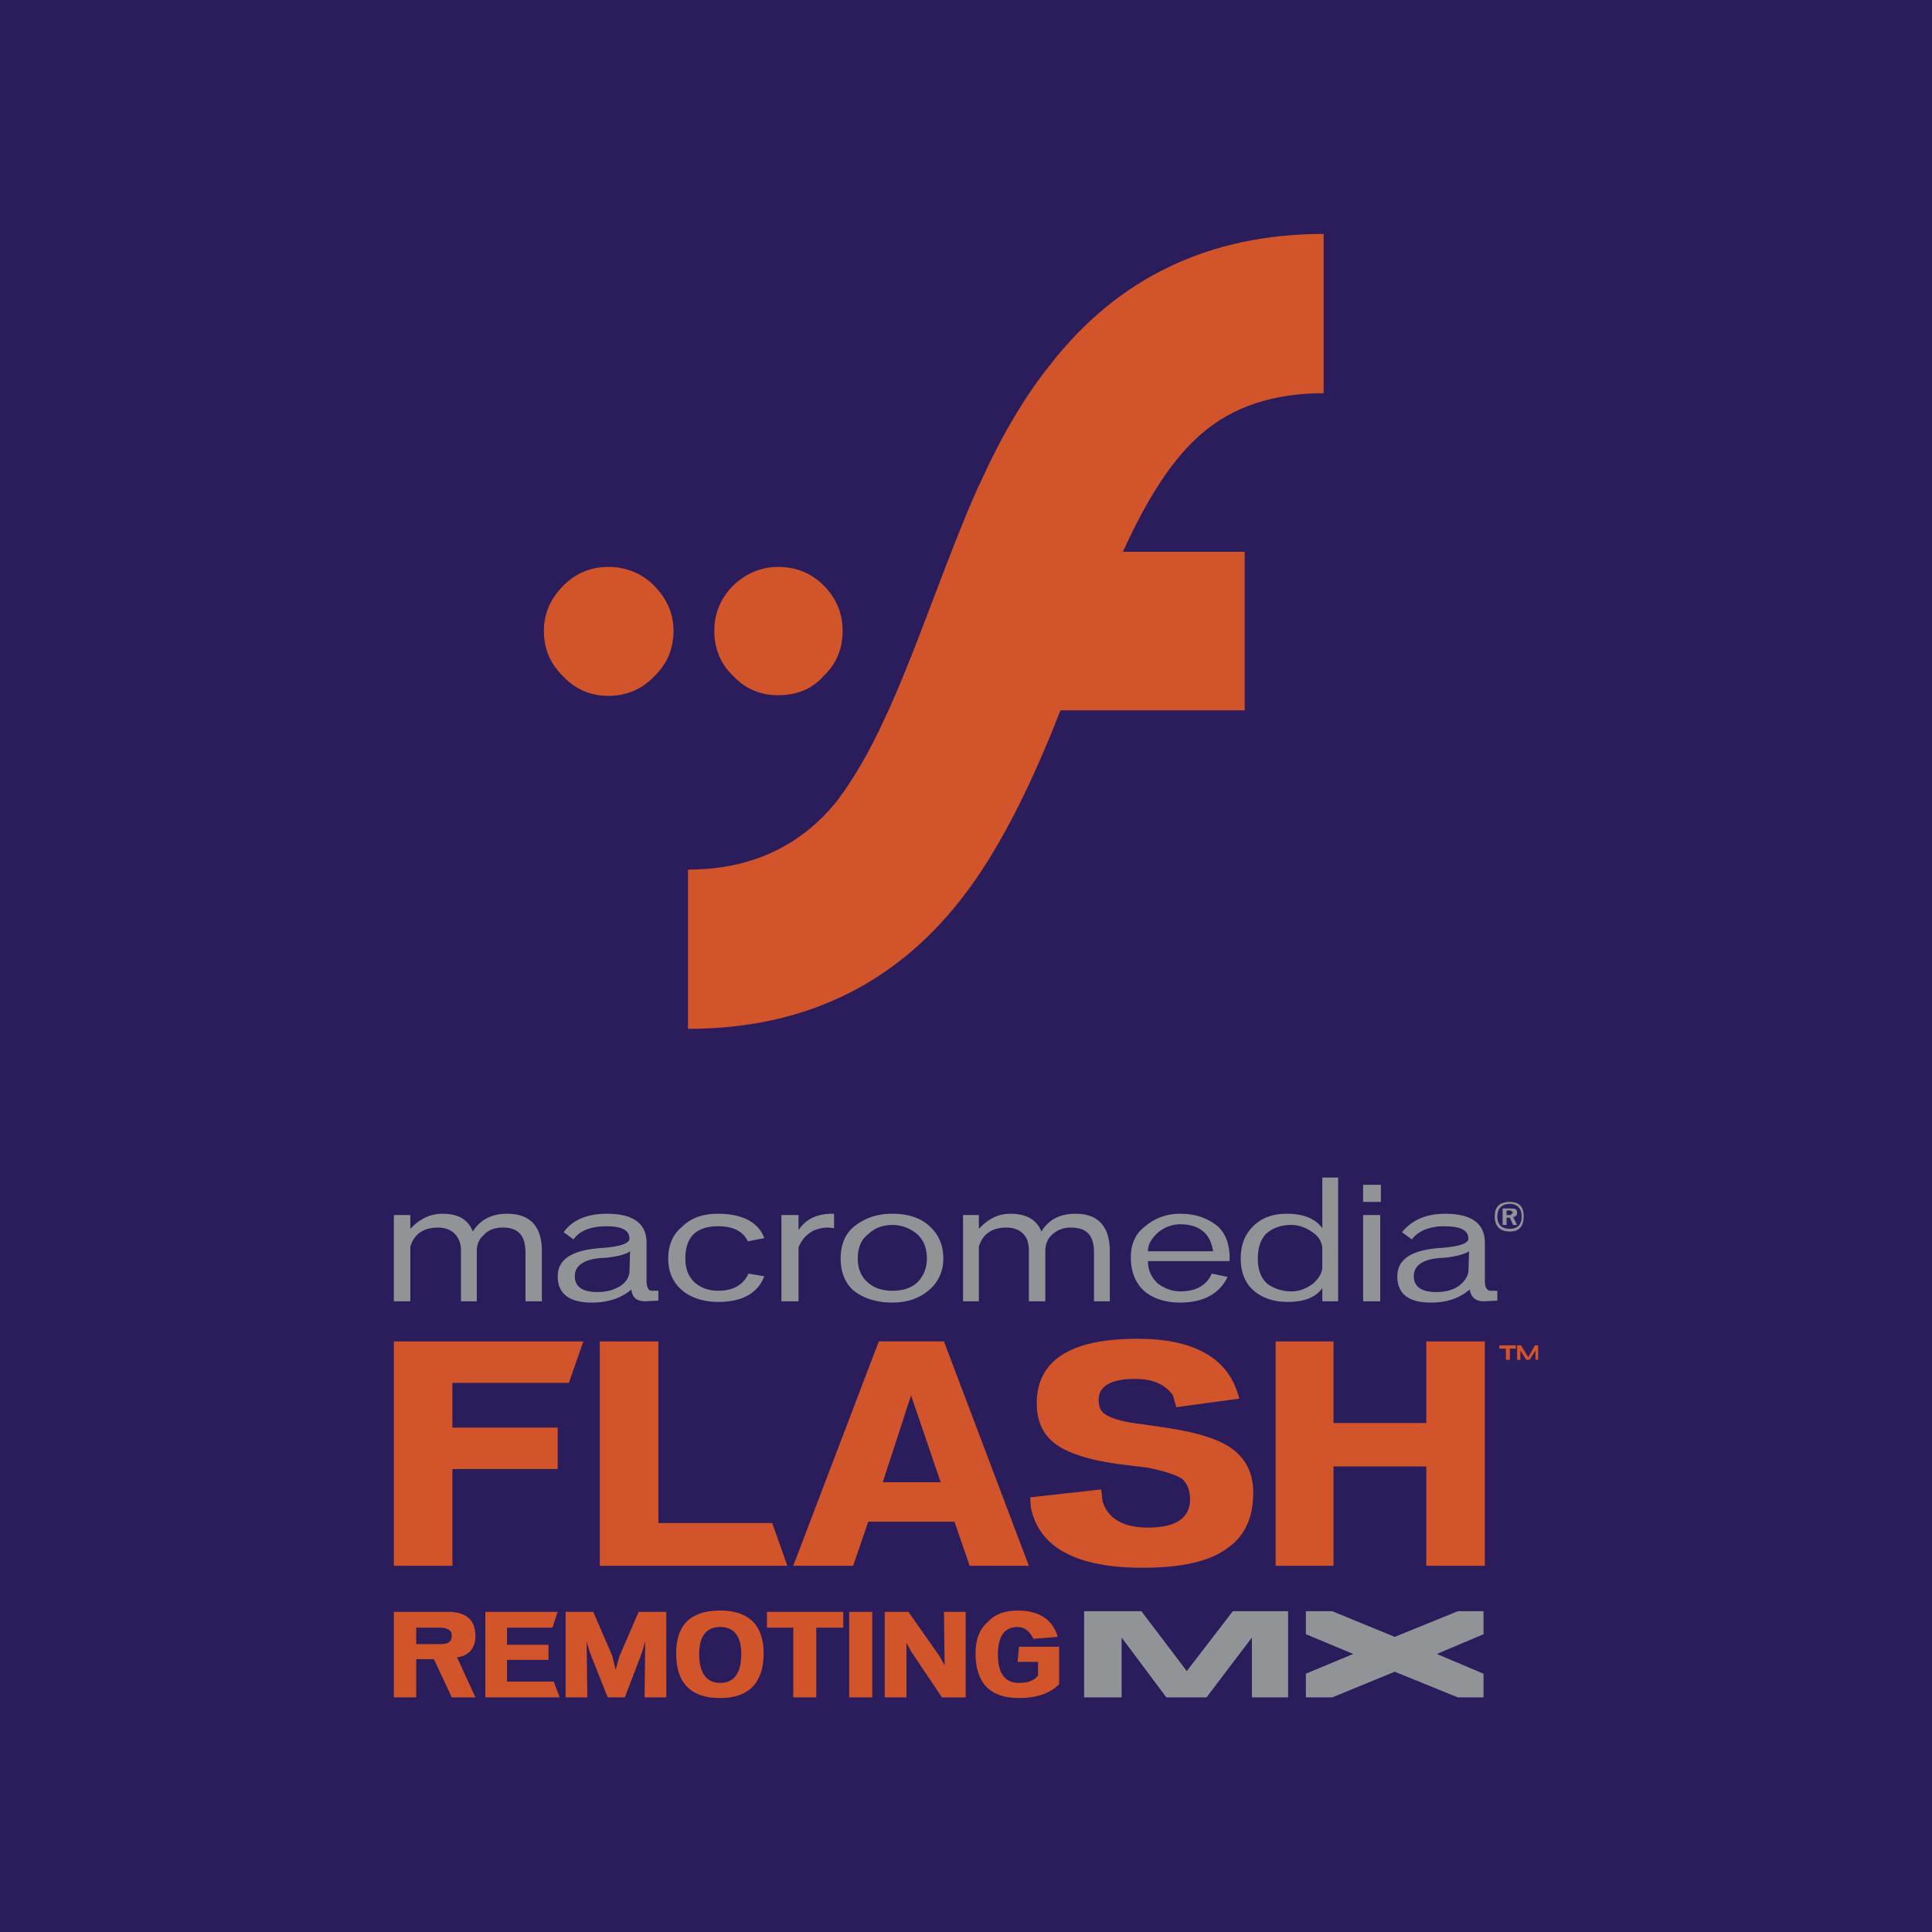
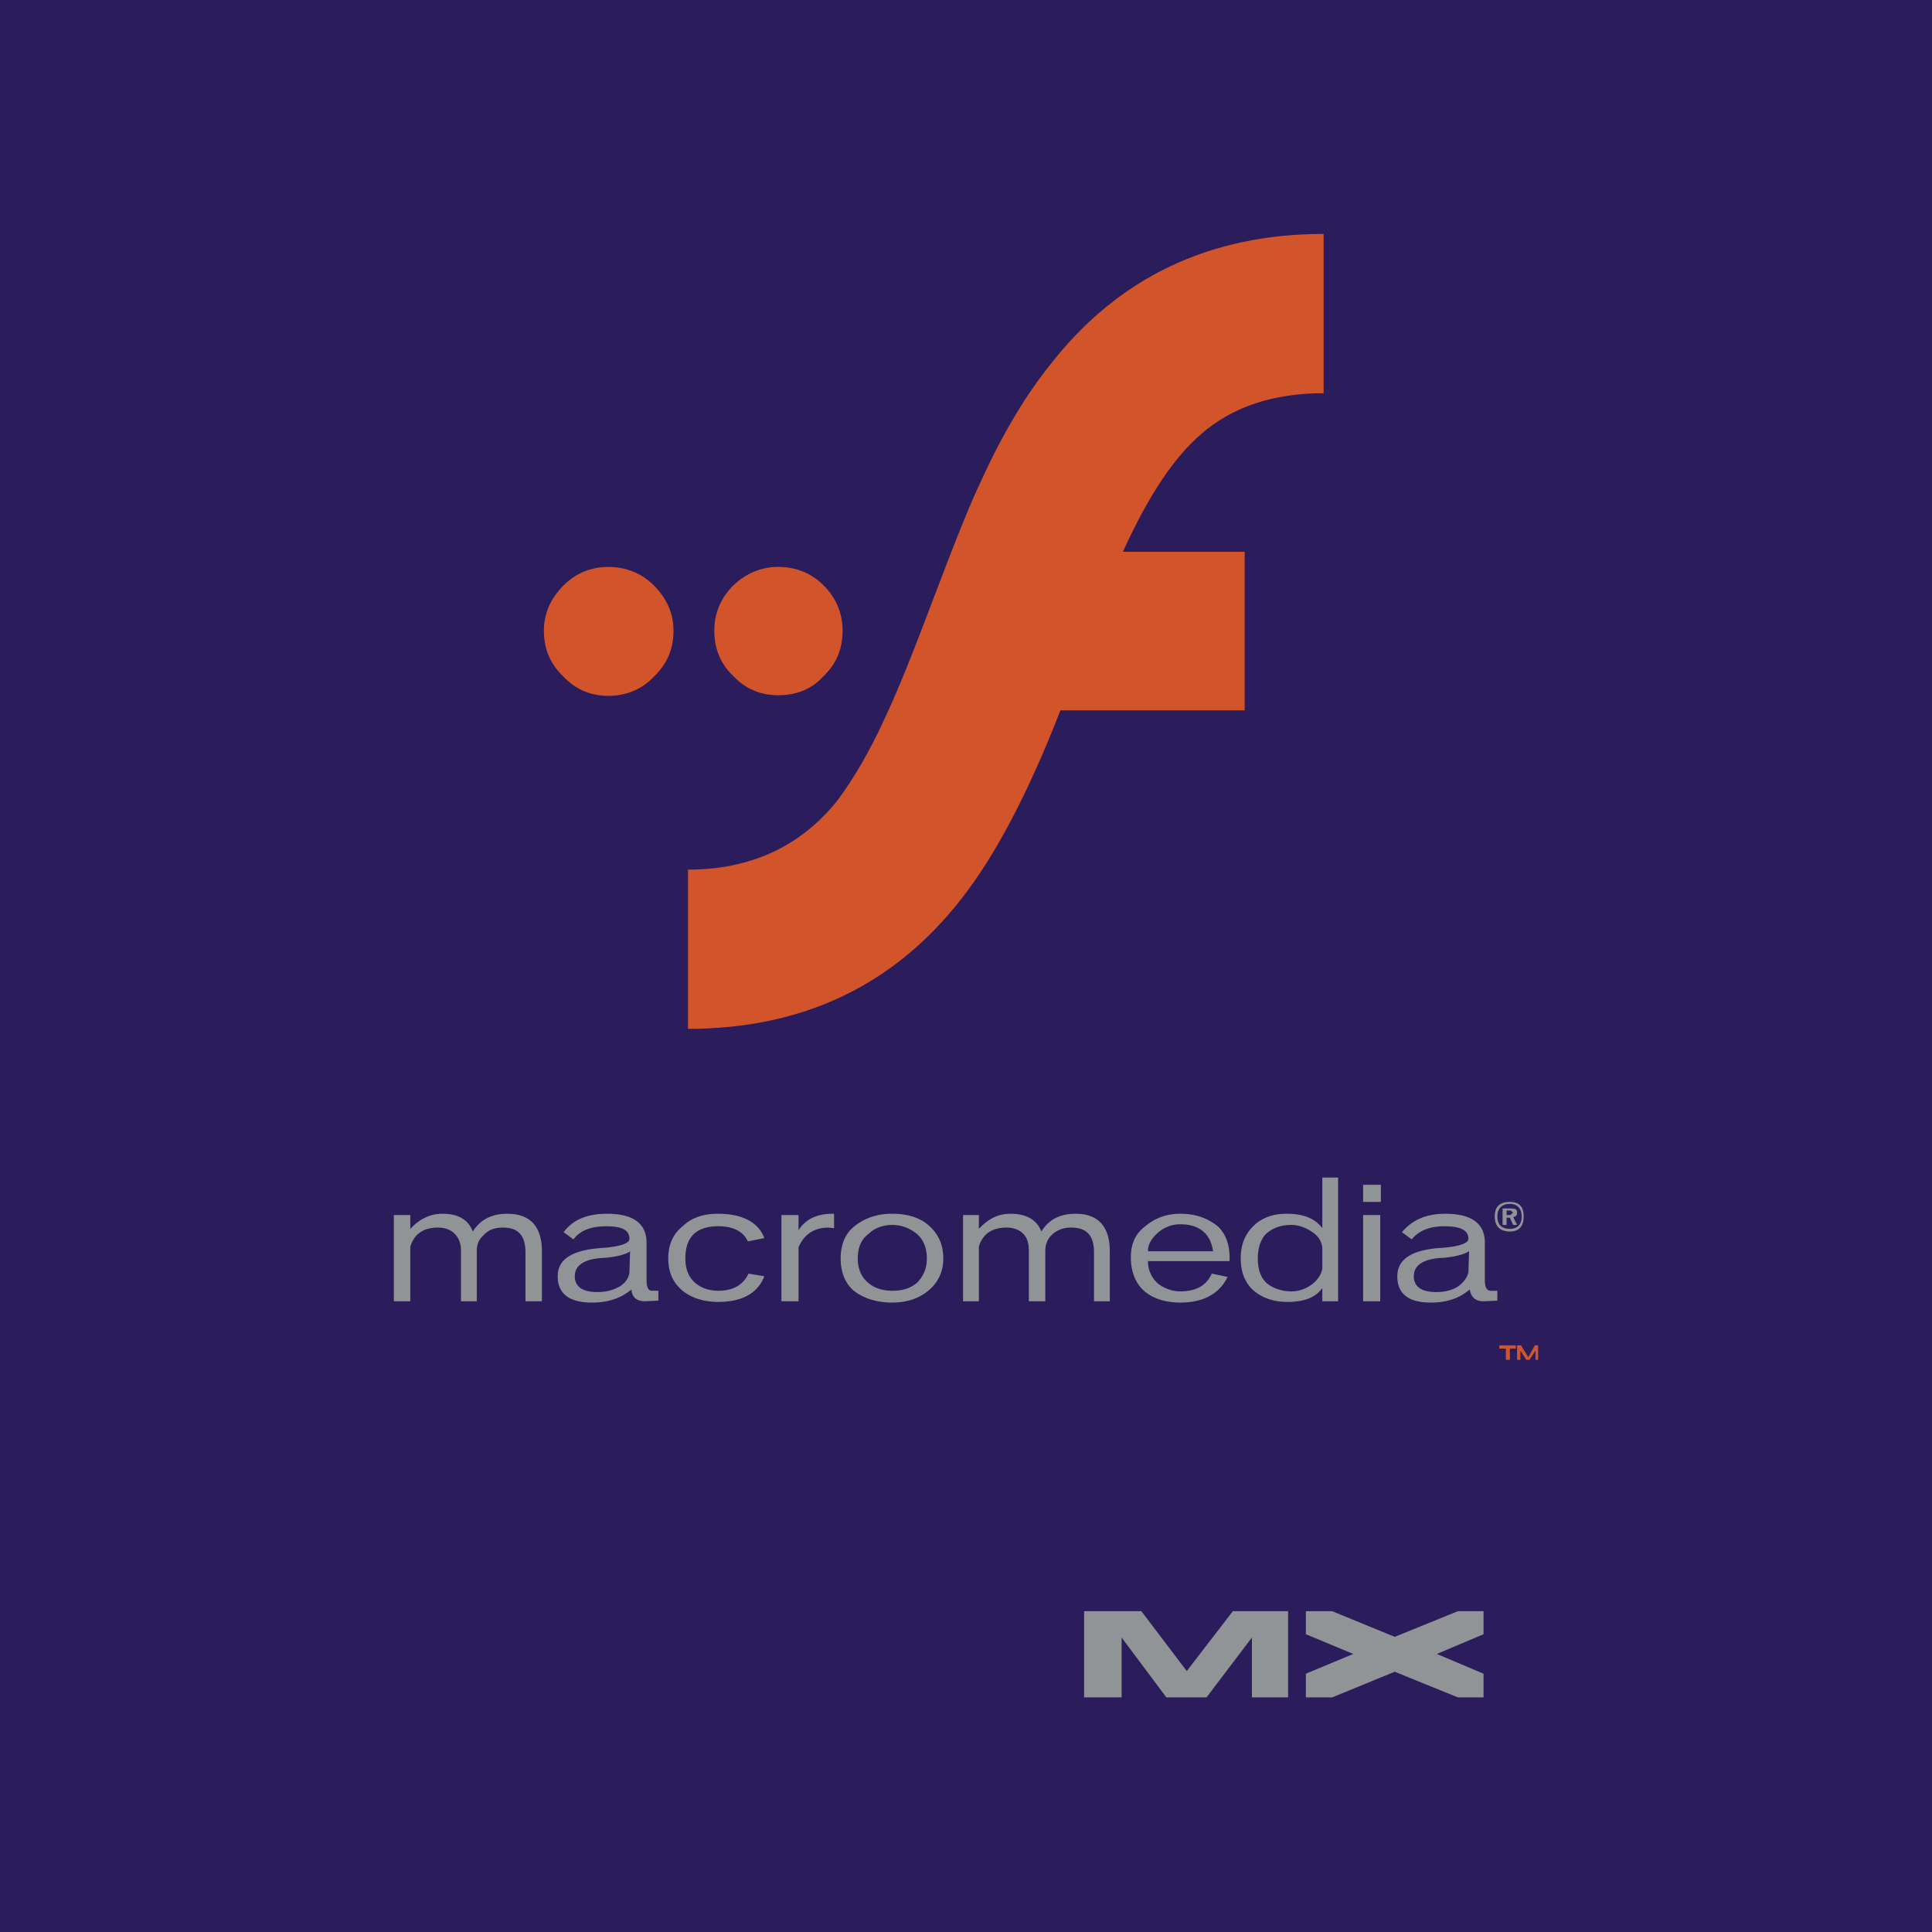
<svg xmlns="http://www.w3.org/2000/svg" width="2500" height="2500" viewBox="0 0 192.756 192.756">
  <g fill-rule="evenodd" clip-rule="evenodd">
-     <path fill="#2b1c5c" d="M0 0h192.756v192.756H0V0z" />
-     <path fill="#d2542b" d="M58.202 133.832H39.294v22.387h5.843v-9.651h10.505v-4.136H45.137v-4.463h11.62l1.445-4.137zM78.554 156.219l-1.511-4.268H65.686v-18.119h-5.843v22.387h18.711zM95.229 151.82l1.51 4.398h5.909l-8.47-22.387h-6.5l-8.535 22.387h5.974l1.51-4.398h8.602zm-7.156-3.939l2.823-8.666 2.954 8.666h-5.777zM114.006 156.416c3.939 0 6.762-.656 8.469-1.969 1.707-1.182 2.561-3.021 2.561-5.516 0-1.838-.656-3.283-2.035-4.332-1.312-.986-3.414-1.643-6.303-2.102l-2.691-.395c-1.773-.197-2.955-.525-3.611-.918-.525-.264-.787-.789-.787-1.51 0-1.379 1.246-2.102 3.609-2.102 1.773 0 3.021.525 3.809 1.641l.328 1.182 6.303-.854-.197-.59c-1.115-3.545-4.465-5.383-9.979-5.383-6.697 0-10.045 2.166-10.045 6.434 0 1.771.592 3.15 1.969 4.135 1.182.854 3.219 1.51 5.975 1.904l3.152.395c1.641.328 2.822.723 3.414 1.115.523.459.787 1.182.787 2.035 0 1.838-1.379 2.824-4.201 2.824-2.496 0-4.006-.92-4.531-2.627l-.131-1.182-7.09.787.066.986c.786 4.007 4.528 6.042 11.159 6.042zM148.145 156.219v-22.387h-5.844v8.141h-9.256v-8.141h-5.777v22.387h5.777v-9.912h9.256v9.912h5.844z" />
+     <path fill="#2b1c5c" d="M0 0h192.756v192.756H0V0" />
    <path d="M54.066 129.828v-4.99c0-2.494-1.182-3.742-3.479-3.742-1.51 0-2.691.592-3.414 1.773-.459-1.182-1.444-1.773-3.02-1.773-1.247 0-2.297.525-3.216 1.51v-1.379h-1.642v8.602h1.642v-5.449c.394-1.314 1.378-1.904 2.757-1.904.657 0 1.247.197 1.642.59.459.461.656.986.656 1.773v4.99h1.576v-4.99c0-.656.197-1.182.657-1.576.459-.525 1.05-.787 1.97-.787 1.509 0 2.231.787 2.231 2.494v4.859h1.64v-.001zM61.878 128.318c-.656.393-1.379.59-2.298.59-1.444 0-2.232-.525-2.232-1.576 0-1.115.985-1.771 3.021-1.838 1.378-.131 2.166-.395 2.495-.656l-.066 2.102c-.066.525-.329.984-.92 1.378zm2.495 1.51l1.313-.066v-.984h-.656c-.328 0-.525-.328-.525-1.051v-3.742c0-1.904-1.313-2.889-3.939-2.889-1.97 0-3.414.592-4.333 1.838l.985.723c.591-.854 1.707-1.312 3.282-1.312 1.576 0 2.298.393 2.298 1.246 0 .461-.919.789-2.757.92-2.954.197-4.398 1.115-4.398 2.822s1.116 2.627 3.414 2.627c1.642 0 2.955-.461 3.939-1.312.064.786.524 1.18 1.377 1.18zM71.661 129.893c2.363 0 3.939-.854 4.595-2.561l-1.576-.262c-.525 1.115-1.51 1.707-3.02 1.707-.919 0-1.642-.264-2.232-.723-.722-.59-1.05-1.443-1.05-2.494 0-2.168 1.116-3.217 3.283-3.217 1.51 0 2.495.525 2.954 1.51l1.641-.328c-.591-1.576-2.167-2.43-4.661-2.43-1.51 0-2.692.459-3.479 1.248-.919.721-1.444 1.771-1.444 3.217 0 1.443.525 2.494 1.51 3.281.853.657 2.034 1.052 3.479 1.052zM79.669 124.443c.591-1.379 1.642-1.969 3.021-1.969l.525.066v-1.445h-.132c-1.575 0-2.691.525-3.414 1.641v-1.51h-1.707v8.602h1.707v-5.385zM88.993 129.959c1.575 0 2.757-.461 3.61-1.182.985-.787 1.51-1.904 1.51-3.217 0-1.445-.525-2.496-1.51-3.348-.854-.723-2.035-1.117-3.61-1.117-1.51 0-2.758.459-3.743 1.248-.919.721-1.378 1.838-1.378 3.217s.459 2.494 1.313 3.217c.919.721 2.232 1.182 3.808 1.182zm0-7.746c.984 0 1.772.328 2.429.852.656.525 1.051 1.379 1.051 2.496 0 .984-.329 1.707-.919 2.363-.657.59-1.444.854-2.56.854-.92 0-1.773-.264-2.364-.787-.722-.592-1.051-1.445-1.051-2.43 0-1.051.329-1.904 1.051-2.43.59-.59 1.443-.918 2.363-.918zM97.658 124.379c.395-1.314 1.379-1.904 2.758-1.904.656 0 1.246.197 1.641.59.459.461.592.986.592 1.773v4.99h1.641v-4.99c0-.656.197-1.182.592-1.576.523-.525 1.182-.787 1.969-.787 1.576 0 2.297.787 2.297 2.494v4.859h1.576v-4.99c0-2.494-1.182-3.742-3.414-3.742-1.576 0-2.691.592-3.414 1.773-.459-1.182-1.51-1.773-3.086-1.773-1.246 0-2.23.525-3.15 1.51v-1.379h-1.576v8.602h1.576v-5.45h-.002zM114.531 125.822h8.141c.064-1.51-.328-2.691-1.182-3.479-.986-.789-2.168-1.248-3.742-1.248-1.379 0-2.561.459-3.48 1.248-.984.721-1.443 1.771-1.443 3.086 0 1.443.459 2.625 1.379 3.412.854.723 2.1 1.117 3.545 1.117 2.363 0 3.939-.92 4.727-2.561l-1.576-.328c-.525 1.182-1.576 1.771-3.15 1.771-.854 0-1.643-.328-2.232-.787a2.949 2.949 0 0 1-.987-2.231zm1.051-2.888c.656-.525 1.377-.787 2.166-.787 1.904 0 3.02.918 3.281 2.691h-6.498c0-.787.459-1.379 1.051-1.904zM131.928 129.828h1.576v-12.344h-1.576v5.057c-.723-.986-1.904-1.445-3.545-1.445-1.379 0-2.43.395-3.217 1.117-.92.852-1.379 1.902-1.379 3.348 0 1.379.459 2.494 1.312 3.217.854.721 1.971 1.115 3.35 1.115 1.707 0 2.822-.459 3.479-1.379v1.314zm-.918-1.773c-.592.459-1.314.787-2.168.787-.984 0-1.838-.328-2.428-.787-.656-.59-.92-1.443-.92-2.494s.264-1.838.787-2.43c.658-.59 1.445-.918 2.561-.918.723 0 1.445.262 2.102.721.592.395.92.92.984 1.576v2.035c-.065.525-.393 1.051-.918 1.51zM137.771 119.914v-1.707h-1.773v1.707h1.773zm-.066 9.914v-8.602h-1.707v8.602h1.707zM140.857 123.656c.656-.854 1.771-1.312 3.217-1.312 1.641 0 2.428.393 2.428 1.246 0 .461-.918.789-2.822.92-2.822.197-4.268 1.115-4.268 2.822s1.051 2.627 3.348 2.627c1.643 0 2.889-.461 3.875-1.312.131.787.59 1.182 1.377 1.182l1.379-.066v-.984h-.656c-.393 0-.59-.328-.59-1.051v-3.742c0-1.904-1.312-2.889-3.939-2.889-1.904 0-3.283.592-4.334 1.838l.985.721zm2.428 5.252c-1.443 0-2.23-.525-2.23-1.576 0-1.115.984-1.771 2.953-1.838 1.379-.131 2.166-.395 2.561-.656l-.066 2.102c-.131.525-.459.984-.984 1.379-.591.392-1.314.589-2.234.589z" fill="#919497" />
-     <path d="M47.435 169.35l-1.838-4.006c1.182-.131 1.838-.918 1.838-2.1 0-1.643-.919-2.43-2.757-2.43h-5.383v8.535h2.232v-3.809h1.772l1.773 3.809h2.363v.001zm-3.611-6.959c.854 0 1.248.262 1.248.787 0 .592-.328.854-1.051.854h-2.495v-1.641h2.298zM55.248 167.773h-4.662v-2.166h4.136v-1.509h-4.136v-1.707h4.53l.526-1.577H48.42v8.536h7.418l-.59-1.577zM58.858 164.885l1.773 4.465h1.707l1.707-4.465.328-1.115-.066 5.58h2.167v-8.536h-2.757l-1.905 4.399-.393 1.379-.329-1.379-1.903-4.399h-2.758v8.536h2.167l-.066-5.58.328 1.115zM76.19 164.951c0-2.824-1.51-4.268-4.333-4.268-2.954 0-4.398 1.443-4.398 4.268 0 2.953 1.444 4.465 4.398 4.465 2.823 0 4.333-1.512 4.333-4.465zm-2.232.065c0 1.904-.723 2.889-2.102 2.889-1.378 0-2.101-.984-2.101-2.889 0-1.771.723-2.691 2.101-2.691 1.38-.001 2.102.919 2.102 2.691zM81.442 162.391h2.692v-1.577h-7.615v1.577h2.626v6.959h2.297v-6.959zM87.023 169.35v-8.536h-2.298v8.536h2.298zM90.437 163.9l.459.854 3.086 4.596h2.363v-8.536h-2.166l.066 5.319-.526-.92-3.086-4.399H88.27v8.536h2.167v-5.45zM97.33 164.951c0 2.953 1.443 4.465 4.332 4.465 1.773 0 3.086-.461 4.006-1.379v-3.742h-4.006l-.131 1.51h2.035v1.379c-.459.525-1.051.721-1.904.721-1.377 0-2.1-.918-2.1-2.822 0-1.838.656-2.758 1.969-2.758.656 0 1.182.395 1.576 1.182l2.43-.197c-.525-1.771-1.904-2.625-4.006-2.625-1.246 0-2.232.328-2.953 1.115-.853.721-1.248 1.772-1.248 3.151z" fill="#d2542b" />
    <path fill="#919497" d="M111.904 163.375l4.465 5.975h4.004l4.531-5.975v5.975h3.61v-8.6H123l-4.596 5.973-4.529-5.973h-5.713v8.6h3.742v-5.975zM130.287 169.35h2.625l6.238-2.561 6.303 2.561h2.559v-2.364l-4.66-1.97 4.66-1.969v-2.297h-2.559l-6.303 2.559-6.238-2.559h-2.625v2.297l4.727 1.969-4.727 1.97v2.364zM151.361 122.213l-.395-.789c.328-.064.395-.197.395-.459 0-.328-.197-.395-.592-.395h-.854v1.643h.395v-.723h.328l.328.723h.395zm-1.05-.986v-.459h.395l.262.197-.262.262h-.395zm1.509.132c0 .854-.459 1.246-1.182 1.246-.787 0-1.248-.393-1.248-1.246 0-.789.461-1.248 1.248-1.248.723 0 1.182.459 1.182 1.248zm-1.181-1.445c-.984 0-1.51.459-1.51 1.445 0 .984.525 1.51 1.51 1.51.92 0 1.379-.525 1.379-1.51 0-.986-.459-1.445-1.379-1.445z" />
    <path d="M149.588 134.555h.656v1.115h.395v-1.115h.592v-.328h-1.643v.328zm3.873 1.115v-1.443h-.328l-.656 1.182-.721-1.182h-.395v1.443h.328v-.918l.59.918h.328l.592-.918v.918h.262zM68.64 102.648c11.358 0 20.483-4.268 27.246-12.934 3.413-4.333 6.696-10.57 9.913-18.842h18.383V55.051h-12.146c2.496-5.515 5.057-9.388 7.812-11.751 3.152-2.758 7.287-4.07 12.211-4.07V23.341c-11.357 0-20.482 4.333-27.244 12.999-2.43 3.02-4.727 6.828-6.828 11.423-1.247 2.561-2.888 6.762-5.055 12.474-1.904 5.055-3.414 8.797-4.595 11.292-1.576 3.479-3.217 6.237-4.792 8.338-3.677 4.596-8.666 6.894-14.903 6.894v15.887h-.002zm-3.413-35.124c-1.182 1.248-2.757 1.904-4.53 1.904s-3.283-.656-4.464-1.904c-1.313-1.248-1.97-2.757-1.97-4.595 0-1.707.657-3.217 1.97-4.53 1.182-1.182 2.692-1.838 4.464-1.838s3.348.657 4.53 1.838c1.313 1.313 1.97 2.823 1.97 4.53-.001 1.838-.657 3.348-1.97 4.595zm7.943-.066c-1.248-1.182-1.904-2.691-1.904-4.529 0-1.773.656-3.283 1.904-4.53 1.247-1.182 2.757-1.838 4.464-1.838 1.838 0 3.349.657 4.53 1.838 1.247 1.247 1.904 2.757 1.904 4.53 0 1.838-.657 3.348-1.904 4.529-1.182 1.313-2.692 1.904-4.53 1.904-1.706.001-3.217-.59-4.464-1.904z" fill="#d2542b" />
  </g>
</svg>